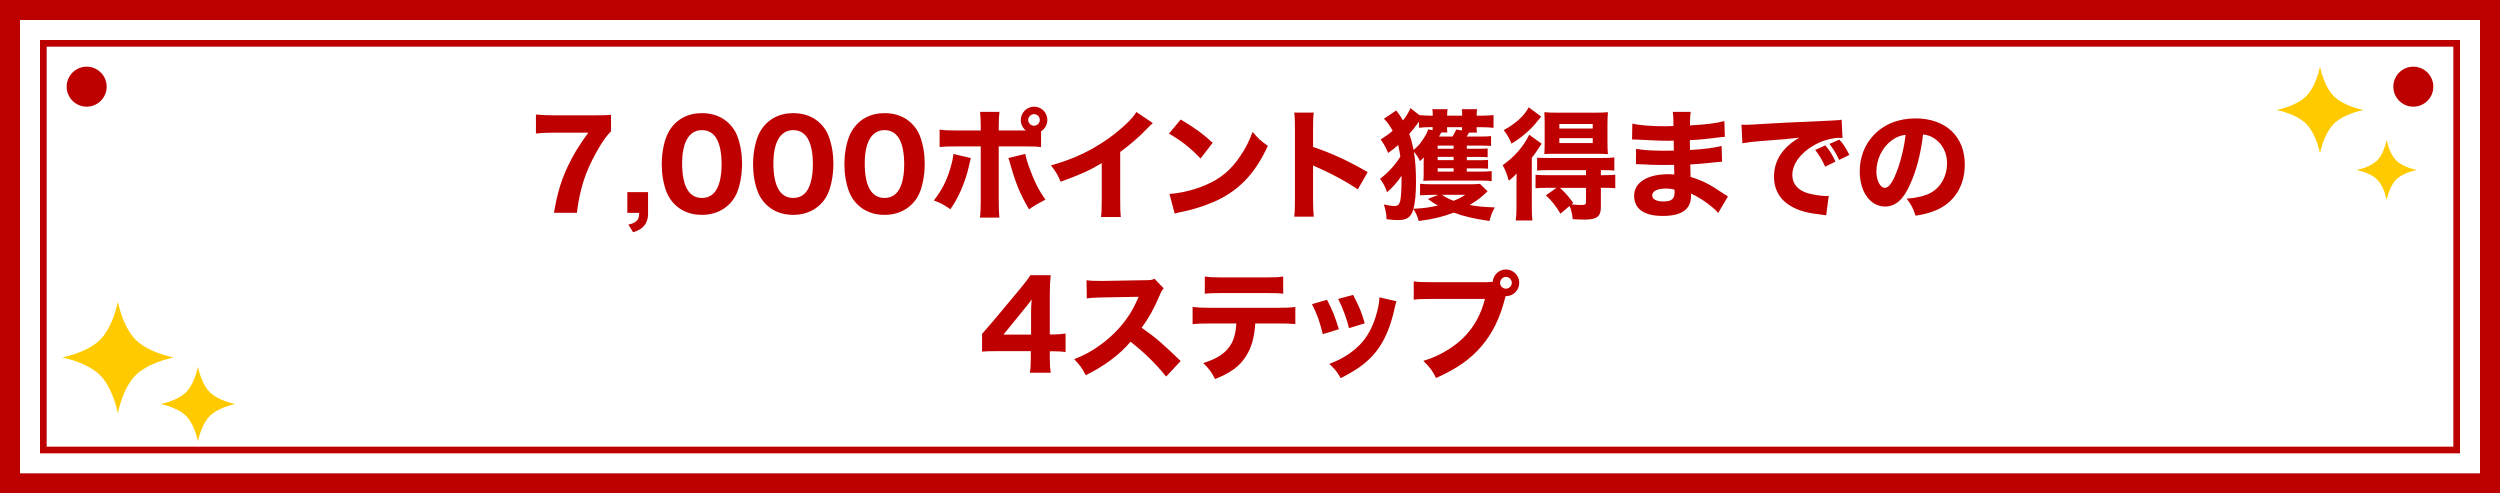
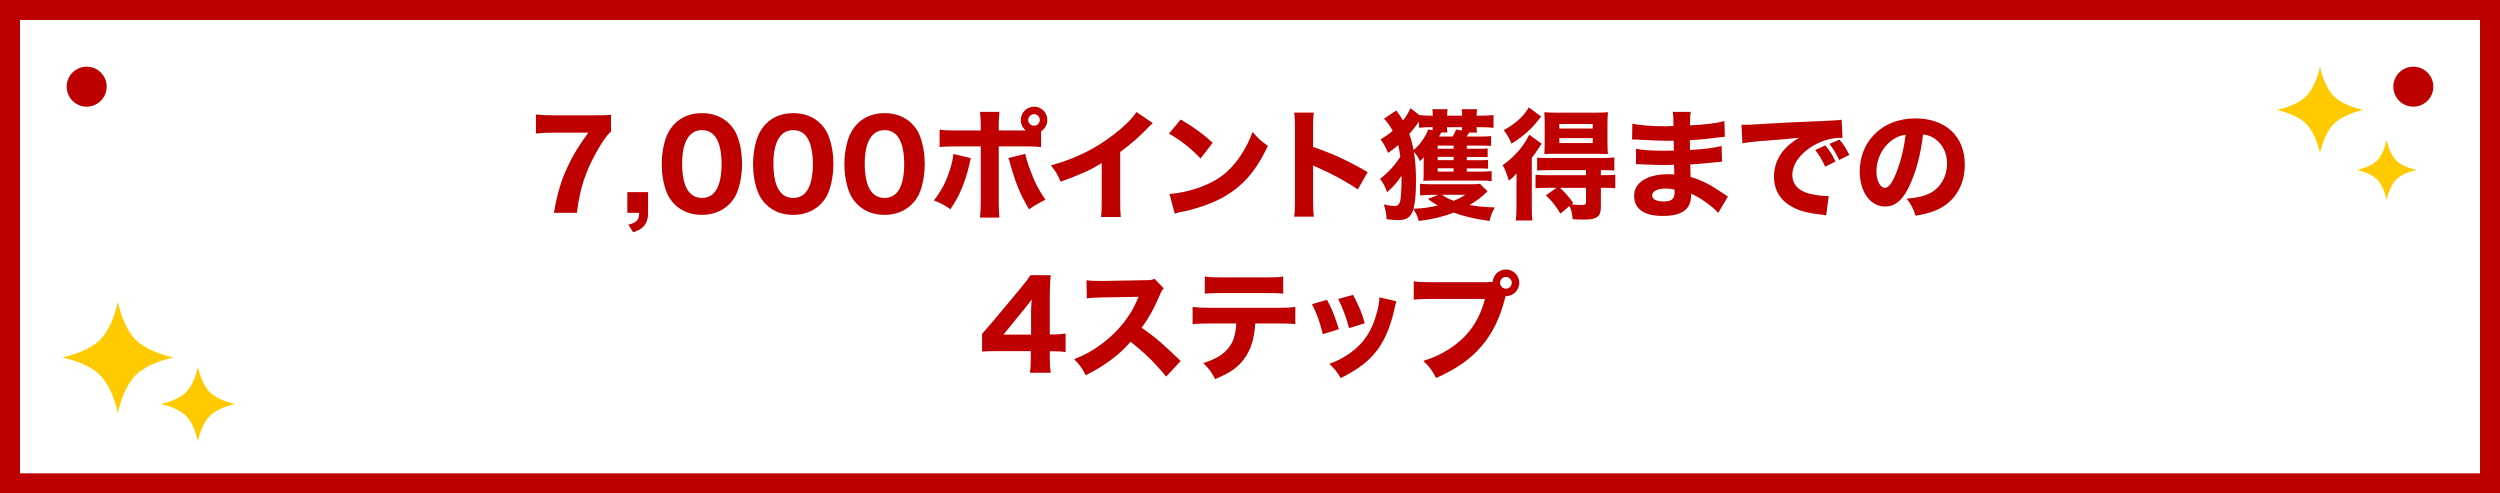
<svg xmlns="http://www.w3.org/2000/svg" id="b" data-name="レイヤー 2" width="375" height="74" viewBox="0 0 375 74">
  <defs>
    <style>
      .d {
        fill: #bf0000;
      }

      .e {
        fill: #bd0000;
      }

      .f {
        fill: #ffca00;
      }
    </style>
  </defs>
  <g id="c" data-name="レイヤー 1">
    <g>
      <path class="e" d="M372,3v68H3V3h369M375,0H0v74h375V0h0Z" />
      <circle class="e" cx="13" cy="13" r="3" />
      <circle class="e" cx="362" cy="13" r="3" />
      <g>
        <path class="d" d="M91.64,19.71c-.77.79-1.3,1.55-2.16,3.08-1.69,3.02-2.48,5.47-2.95,9.13h-3.44c.54-3.06,1.06-4.77,2.05-6.91.83-1.76,1.57-2.99,3.1-5.11h-5.33c-1.15,0-1.78.04-2.52.13v-2.86c.85.09,1.53.13,2.68.13h5.91c1.49,0,2-.02,2.67-.07v2.5Z" />
        <path class="d" d="M97.22,31.92c0,.86-.2,1.46-.63,1.98-.38.43-.77.65-1.62.94l-.72-1.15c.61-.13.92-.27,1.22-.54.29-.25.4-.56.41-1.22h-1.78v-3.11h3.11v3.11Z" />
        <path class="d" d="M101.2,30.66c-.56-.56-.97-1.21-1.24-1.91-.47-1.26-.7-2.66-.7-4.12,0-1.91.43-3.87,1.12-4.99,1.03-1.73,2.77-2.67,4.92-2.67,1.62,0,3.04.54,4.07,1.57.56.56.99,1.21,1.24,1.91.47,1.26.7,2.67.7,4.14,0,1.89-.43,3.89-1.1,4.99-1.03,1.69-2.79,2.65-4.93,2.65-1.64,0-3.04-.54-4.07-1.57ZM102.32,24.5c0,3.42,1.01,5.19,2.97,5.19.72,0,1.33-.25,1.78-.72.76-.77,1.17-2.32,1.17-4.3,0-3.4-1.01-5.15-2.95-5.15s-2.97,1.84-2.97,4.99Z" />
        <path class="d" d="M114.9,30.66c-.56-.56-.97-1.21-1.24-1.91-.47-1.26-.7-2.66-.7-4.12,0-1.91.43-3.87,1.12-4.99,1.03-1.73,2.77-2.67,4.92-2.67,1.62,0,3.04.54,4.07,1.57.56.56.99,1.21,1.24,1.91.47,1.26.7,2.67.7,4.14,0,1.89-.43,3.89-1.1,4.99-1.03,1.69-2.79,2.65-4.93,2.65-1.64,0-3.04-.54-4.07-1.57ZM116.01,24.5c0,3.42,1.01,5.19,2.97,5.19.72,0,1.33-.25,1.78-.72.76-.77,1.17-2.32,1.17-4.3,0-3.4-1.01-5.15-2.95-5.15s-2.97,1.84-2.97,4.99Z" />
        <path class="d" d="M128.6,30.66c-.56-.56-.97-1.21-1.24-1.91-.47-1.26-.7-2.66-.7-4.12,0-1.91.43-3.87,1.12-4.99,1.03-1.73,2.77-2.67,4.92-2.67,1.62,0,3.04.54,4.07,1.57.56.56.99,1.21,1.24,1.91.47,1.26.7,2.67.7,4.14,0,1.89-.43,3.89-1.1,4.99-1.03,1.69-2.79,2.65-4.93,2.65-1.64,0-3.04-.54-4.07-1.57ZM129.71,24.5c0,3.42,1.01,5.19,2.97,5.19.72,0,1.33-.25,1.78-.72.76-.77,1.17-2.32,1.17-4.3,0-3.4-1.01-5.15-2.95-5.15s-2.97,1.84-2.97,4.99Z" />
        <path class="d" d="M145.62,23.71c-.05.22-.07.29-.31,1.33-.22,1.03-.68,2.38-1.17,3.51-.49,1.1-.85,1.75-1.58,2.83-1.08-.72-1.44-.92-2.48-1.31,1.24-1.62,1.91-2.93,2.5-4.92.25-.85.36-1.39.43-2.05l2.61.61ZM156.16,22.07c-.74-.09-1.08-.11-2.59-.11h-3.76v8.21c0,.95.04,1.85.09,2.47h-2.9c.07-.68.11-1.37.11-2.47v-8.21h-3.58c-1.44,0-1.78.02-2.59.09v-2.61c.83.11,1.15.13,2.59.13h3.58v-.7c0-.88-.04-1.46-.11-2.09h2.92c-.07.59-.11,1.22-.11,2.09v.7h4.07c-.49-.38-.76-.95-.76-1.57,0-1.1.9-2,2-2s1.98.88,1.98,2c0,.68-.34,1.31-.94,1.69v2.38ZM153.78,23.08c.13.61.27,1.08.59,2,.79,2.18,1.46,3.49,2.45,4.86-1.3.68-1.57.85-2.47,1.46-1.4-2.41-2.03-3.96-2.9-7.11-.05-.22-.09-.32-.2-.58l2.52-.63ZM154.23,17.98c0,.49.4.88.88.88s.86-.4.86-.88-.4-.86-.86-.86-.88.4-.88.86Z" />
        <path class="d" d="M172.92,18.47c-.38.32-.41.36-.68.65-1.37,1.42-2.74,2.61-4.21,3.67v7.09c0,1.44.02,2.05.09,2.67h-2.97c.09-.68.11-1.13.11-2.61v-5.47c-1.87,1.12-2.9,1.58-6.16,2.79-.49-1.12-.7-1.48-1.46-2.45,3.64-1.01,6.64-2.48,9.49-4.68,1.58-1.22,2.79-2.43,3.33-3.33l2.47,1.67Z" />
        <path class="d" d="M177.11,17.93c2.32,1.4,3.35,2.16,4.79,3.49l-1.82,2.36c-1.49-1.58-3.01-2.77-4.74-3.73l1.76-2.12ZM175.41,29.09c1.66-.11,3.71-.59,5.37-1.31,2.29-.95,3.89-2.3,5.29-4.41.81-1.21,1.3-2.18,1.82-3.58.85.99,1.17,1.3,2.29,2.09-1.78,3.85-3.91,6.23-7.04,7.89-1.44.76-3.51,1.49-5.24,1.87q-.45.09-.79.16c-.41.09-.52.13-.9.25l-.79-2.95Z" />
        <path class="d" d="M194.13,32.5c.09-.68.11-1.31.11-2.54v-10.66c0-1.28-.02-1.78-.11-2.41h2.94c-.09.68-.11,1.1-.11,2.41v2.74c2.79.95,5.26,2.07,8.19,3.78l-1.48,2.59c-1.6-1.1-3.96-2.38-6.03-3.28-.34-.14-.41-.18-.68-.32v5.19c0,1.15.04,1.82.11,2.5h-2.94Z" />
        <path class="d" d="M220.02,25.74h2.29c.5,0,1.06-.04,1.44-.07v1.51c-.43-.07-.85-.09-1.48-.09h-7.58c-.54,0-.83.02-1.19.04.04-.38.05-.65.05-1.22v-1.33c0-.38,0-.65.04-.97-.16.16-.31.29-.59.56-.25-.54-.52-.95-.92-1.4.22,1.24.32,2.7.32,4.5s-.13,3.08-.38,4.05c1.6-.09,2.25-.18,3.67-.49-.61-.34-.85-.5-1.51-.99l1.57-.61h-.99c-.54,0-1.19.04-1.75.07v-1.73c.52.05,1.03.07,1.8.07h5.83c.63,0,1.03-.02,1.35-.07l1.15,1.13q-.13.13-.7.63c-.61.54-1.21.95-2,1.42,1.22.22,2.16.31,3.78.36-.34.61-.45.86-.7,1.66l-.09.38c-2.23-.32-3.8-.68-5.38-1.26-1.55.61-3.11.99-5.24,1.26-.22-.77-.31-.99-.79-1.8-.36,1.22-.95,1.66-2.3,1.66-.5,0-.86-.02-1.73-.13-.05-.88-.14-1.37-.41-2.21.79.18,1.22.23,1.6.23.49,0,.7-.2.85-.74.11-.45.2-1.71.2-3.06v-.74c-.63.97-1.24,1.66-2.16,2.47-.34-.92-.58-1.37-1.06-2,1.26-.99,2.32-2.14,3.04-3.33-.09-.7-.18-1.13-.32-1.75-.52.47-.81.7-1.51,1.19-.31-.76-.7-1.46-1.12-2.02.85-.54,1.24-.81,1.8-1.31-.47-.85-.9-1.42-1.31-1.8l1.85-1.24q.16.23.56.77c.11.16.23.36.45.72.45-.54.88-1.24,1.12-1.84l1.33,1.04c.45.05,1.03.09,1.64.09h.38c0-.5-.02-.68-.07-.97h2.29c-.05.25-.05.34-.07.97h2.25c0-.61,0-.68-.05-.97h2.3c-.07.29-.07.45-.07.97h.77c.68,0,1.21-.04,1.76-.09v1.91c-.5-.05-1.13-.09-1.78-.09h-.76c0,.38.02.56.07.81h-1.19c-.13.23-.2.34-.36.59h2.14c.68,0,1.17-.02,1.51-.07v1.48c-.43-.04-.76-.05-1.48-.05h-2.16v.47h2.05c.59,0,.85-.02,1.08-.05v1.33c-.29-.04-.52-.05-1.08-.05h-2.05v.49h2.09c.58,0,.83-.02,1.1-.05v1.33c-.31-.04-.52-.05-1.1-.05h-2.09v.5ZM212.85,18.24c-.67.92-.9,1.22-1.46,1.85.31.86.45,1.42.65,2.41.65-.56.9-.85,1.31-1.44.47-.68.74-1.19.88-1.66l.65.14c.02-.16.02-.23.02-.47h-.34c-.58,0-1.19.04-1.71.09v-.94ZM218.04,21.84h-2.39v.47h2.39v-.47ZM218.04,23.53h-2.39v.49h2.39v-.49ZM215.65,25.24v.5h2.39v-.5h-2.39ZM217.88,20.49c.22-.36.38-.65.54-1.06l.88.14v-.49h-2.25c.02.43.02.58.05.79h-.9c-.05.09-.11.18-.16.27q-.05.11-.18.34h2.02ZM216.28,29.22c.68.45,1.01.61,1.76.9.74-.29,1.12-.49,1.75-.9h-3.51Z" />
        <path class="d" d="M227.47,27.85c0-.68,0-.92.02-1.84-.4.47-.65.68-1.17,1.1-.29-1.03-.47-1.49-.92-2.34,1.71-1.17,3.17-2.84,3.98-4.56l1.87,1.35q-.31.45-.67.99c-.14.23-.18.27-.52.74q-.16.22-.29.38v7.35c0,1.01.02,1.48.09,2.05h-2.5c.07-.5.11-1.04.11-1.89v-3.33ZM231.18,17.48c-.79.99-1.06,1.3-1.49,1.75-.88.88-1.87,1.66-2.97,2.32-.34-.85-.67-1.4-1.17-2.03,1.78-.95,3.1-2.16,3.76-3.42l1.87,1.39ZM232.06,28.17c-.79,0-1.21.02-1.73.07v-2.03c.49.05.94.07,1.75.07h5.82v-.76h-5.62c-.76,0-1.28.02-1.71.07v-1.94c.41.04.74.05,1.75.05h8.05c.88,0,1.3-.02,1.78-.09v1.98c-.43-.05-.95-.07-1.73-.07h-.29v.76h.38c.79,0,1.33-.02,1.78-.07v2.03c-.45-.05-.92-.07-1.73-.07h-.43v2.9c0,1.4-.59,1.87-2.47,1.87q-.11,0-.86-.02-.49-.02-.9-.04c-.07-.83-.2-1.35-.47-1.98l-1.37,1.15c-.65-1.12-1.28-1.91-2.18-2.75l1.6-1.13h-1.42ZM233.32,23.06c-.72,0-1.33.02-1.67.05.04-.59.05-1.04.05-1.82v-2.79c0-.72-.02-1.08-.05-1.67.47.05.99.07,1.87.07h5.78c.92,0,1.44-.02,1.89-.07-.05.56-.07,1.08-.07,1.84v2.63c0,.79.02,1.3.07,1.82-.43-.04-1.06-.05-1.64-.05h-6.23ZM233.9,19.28h5.01v-.68h-5.01v.68ZM233.9,21.46h5.01v-.74h-5.01v.74ZM233.99,28.17c.74.67,1.3,1.31,2,2.27l-.25.22c.5.05.97.09,1.39.09.63,0,.77-.07.77-.45v-2.12h-3.91Z" />
        <path class="d" d="M257.73,31.94c-.36-.4-.45-.49-.85-.83-1.03-.86-2.21-1.64-3.24-2.07.02.13.02.23.02.29,0,2.07-1.37,3.06-4.25,3.06s-4.29-1.1-4.29-3.04,1.93-3.22,5.13-3.22c.31,0,.52.02.9.04l-.04-1.44c-.5,0-1.21.02-1.58.02-1.17,0-1.78-.02-3.42-.11-.25-.02-.41-.02-.72-.02l.02-2.3c.79.18,2.5.29,4.18.29.38,0,1.01,0,1.49-.02l-.02-1.04v-.45c-.47.02-.68.02-.95.02-.68,0-2.21-.05-4.56-.18-.22-.02-.38-.02-.45-.02-.05,0-.16,0-.29.02l.04-2.4c.99.25,2.84.4,4.93.4.22,0,.77-.02,1.24-.04,0-1.35-.02-1.49-.11-2.12h2.72c-.11.5-.11.65-.14,2.03,2.43-.13,3.92-.32,5.17-.65l.07,2.36q-.43.02-1.49.16c-1.4.18-2.54.29-3.76.34.02.7.02,1.19.02,1.48,2.12-.13,3.56-.31,4.74-.61l.07,2.36q-.14,0-.38.04s-.14.02-.31.02q-.25.04-1.33.14c-.86.09-2.03.18-2.75.22.02.97.05,1.6.05,1.87,1.69.5,2.94,1.13,4.93,2.5.29.2.4.27.67.43l-1.46,2.48ZM249.86,28.28c-1.26,0-2.03.4-2.03,1.04,0,.56.63.9,1.69.9,1.22,0,1.67-.38,1.67-1.42,0-.14-.02-.36-.02-.36-.52-.13-.81-.16-1.31-.16Z" />
        <path class="d" d="M261.22,18.7c.41.02.63.02.7.02.34,0,.45,0,3.01-.16,1.24-.09,4.34-.23,9.29-.45,1.58-.07,1.69-.09,2.02-.16l.14,2.75c-.22-.02-.27-.02-.43-.02-1.17,0-2.63.41-3.84,1.1-2.03,1.15-3.26,2.83-3.26,4.47,0,1.33.83,2.3,2.34,2.74.83.23,2,.41,2.67.41.11,0,.23,0,.45-.02l-.38,2.92c-.23-.05-.31-.05-.63-.09-2.02-.23-3.28-.54-4.36-1.12-1.87-.97-2.84-2.54-2.84-4.59,0-2.43,1.3-4.41,3.8-5.85-1.8.2-1.87.22-5.89.52-.99.07-1.96.2-2.65.32l-.14-2.79ZM273.77,24.99c-.45-1.01-.86-1.67-1.49-2.5l1.53-.68c.63.76,1.03,1.37,1.51,2.43l-1.55.76ZM275.88,24c-.45-.95-.85-1.62-1.46-2.41l1.49-.65c.67.77.92,1.17,1.49,2.3l-1.53.76Z" />
        <path class="d" d="M286.53,27.63c-1.01,2.29-2.2,3.35-3.75,3.35-2.23,0-3.82-2.18-3.82-5.28,0-2.05.7-3.93,2.02-5.35,1.55-1.69,3.76-2.59,6.34-2.59,4.52,0,7.4,2.7,7.4,6.91,0,3.28-1.64,5.82-4.52,6.95-.86.34-1.58.52-2.86.74-.38-1.13-.63-1.62-1.33-2.56,1.6-.13,2.72-.41,3.57-.86,1.55-.85,2.48-2.52,2.48-4.43,0-1.6-.7-2.95-1.93-3.76-.52-.34-.95-.49-1.67-.58-.36,2.97-.99,5.37-1.93,7.45ZM283.67,21.12c-1.37,1.06-2.21,2.81-2.21,4.61,0,1.35.58,2.45,1.28,2.45.52,0,1.08-.7,1.66-2.16.67-1.6,1.22-3.87,1.44-5.8-.86.11-1.46.36-2.16.9Z" />
        <path class="d" d="M147.32,50.07c.72-.81,1.24-1.42,1.58-1.82l4.09-4.9c.83-1.01,1.13-1.39,1.57-2.07h3.04c-.09,1.04-.13,1.71-.13,3.02v5.87h.5c.65,0,1.21-.04,1.87-.14v2.77c-.59-.07-1.19-.11-1.87-.11h-.5v1.1c0,.95.04,1.46.14,2.12h-3.13c.11-.65.14-1.22.14-2.16v-1.08h-5.02c-1.08,0-1.69.02-2.29.07v-2.68ZM154.66,46.88c0-.54.02-.97.09-1.96-.27.4-.63.85-1.1,1.42l-3.13,3.85h4.14v-3.31Z" />
        <path class="d" d="M174.93,56.5c-1.53-1.91-3.33-3.67-5.35-5.24-1.6,1.91-3.98,3.69-6.72,5.02-.59-1.13-.85-1.48-1.73-2.4,1.58-.63,2.65-1.21,4-2.2,1.98-1.44,3.56-3.19,4.72-5.2.23-.4.54-1.04.95-1.96l-5.26.09c-1.49.04-1.84.05-2.52.16l-.04-2.74c.58.09,1.08.11,2.2.11h.34l6.14-.11c.99,0,1.08-.02,1.51-.22l1.39,1.44c-.23.25-.38.49-.59,1.01-.86,2.02-1.67,3.48-2.72,4.9,2.32,1.66,2.77,2.05,5.85,4.99l-2.18,2.34Z" />
        <path class="d" d="M188.29,48.52c-.14,2.12-.56,3.62-1.4,4.92-.95,1.51-2.27,2.47-4.63,3.42-.58-1.12-.85-1.49-1.78-2.4,2.23-.68,3.56-1.62,4.3-3.04.38-.72.61-1.71.67-2.9h-4c-1.21,0-1.84.02-2.56.11v-2.59c.83.09,1.37.13,2.59.13h10.16c1.28,0,1.8-.02,2.66-.13v2.57c-.83-.07-1.13-.09-2.61-.09h-3.4ZM180.72,41.48c.83.11,1.31.13,2.59.13h6.5c1.4,0,1.91-.02,2.67-.13v2.57c-.67-.07-.99-.09-2.63-.09h-6.57c-1.19,0-1.91.02-2.56.09v-2.57Z" />
        <path class="d" d="M199.05,44.97c.79,1.48,1.15,2.38,1.78,4.41l-2.41.74c-.49-1.96-.83-2.9-1.62-4.5l2.25-.65ZM209.47,45.19c-.11.31-.13.36-.27,1.01-.52,2.43-1.3,4.41-2.36,5.96-1.28,1.84-2.88,3.12-5.73,4.56-.56-.95-.81-1.28-1.71-2.14,1.37-.52,2.14-.94,3.17-1.66,2.09-1.51,3.28-3.37,4.02-6.25.22-.88.31-1.48.32-2.07l2.56.59ZM202.96,44.23c.95,1.82,1.3,2.63,1.75,4.27l-2.36.72c-.34-1.42-.92-2.97-1.62-4.38l2.23-.61Z" />
        <path class="d" d="M223.14,42.31c.22,0,.43,0,.77-.04.07-1.04.94-1.85,1.98-1.85,1.12,0,2,.9,2,2s-.88,2-1.98,2h-.07l-.07.25c-.76,3.03-1.91,5.37-3.57,7.29-1.66,1.94-3.69,3.35-6.79,4.74-.59-1.15-.88-1.55-1.91-2.57,1.57-.49,2.56-.95,3.87-1.78,2.77-1.76,4.54-4.23,5.37-7.51h-7.89c-1.48,0-2.05.02-2.79.11v-2.75c.77.11,1.33.13,2.83.13h8.25ZM225.01,42.42c0,.49.4.88.88.88s.88-.4.88-.88-.4-.88-.88-.88-.88.4-.88.88Z" />
      </g>
-       <path class="e" d="M368,7v60H7V7h361M369,6H6v62h363V6h0Z" />
      <path class="f" d="M31.47,58.83c-.88-.88-1.48-2.42-1.78-3.82-.3,1.4-.9,2.94-1.78,3.82-.88.88-2.42,1.48-3.82,1.78,1.4.3,2.94.9,3.82,1.78.88.88,1.48,2.42,1.78,3.82.3-1.4.9-2.94,1.78-3.82.88-.88,2.42-1.48,3.82-1.78-1.4-.3-2.94-.9-3.82-1.78ZM20.34,50.96c-1.31-1.31-2.21-3.6-2.66-5.69-.45,2.09-1.34,4.38-2.66,5.69-1.31,1.31-3.61,2.21-5.69,2.66,2.09.45,4.38,1.34,5.69,2.66,1.31,1.31,2.21,3.6,2.66,5.69.45-2.09,1.34-4.38,2.66-5.69,1.31-1.31,3.61-2.21,5.69-2.66-2.09-.45-4.38-1.34-5.69-2.66Z" />
      <path class="f" d="M359.43,24.07c-.71-.71-1.19-1.94-1.43-3.07-.24,1.12-.72,2.36-1.43,3.07-.71.71-1.94,1.19-3.07,1.43,1.12.24,2.36.72,3.07,1.43.71.71,1.19,1.94,1.43,3.07.24-1.12.72-2.36,1.43-3.07.71-.71,1.94-1.19,3.07-1.43-1.12-.24-2.36-.72-3.07-1.43ZM350.07,14.43c-1.02-1.02-1.72-2.81-2.07-4.43-.35,1.62-1.05,3.41-2.07,4.43-1.02,1.02-2.81,1.72-4.43,2.07,1.62.35,3.41,1.05,4.43,2.07,1.02,1.02,1.72,2.81,2.07,4.43.35-1.62,1.05-3.41,2.07-4.43,1.02-1.02,2.81-1.72,4.43-2.07-1.62-.35-3.41-1.05-4.43-2.07Z" />
    </g>
  </g>
</svg>